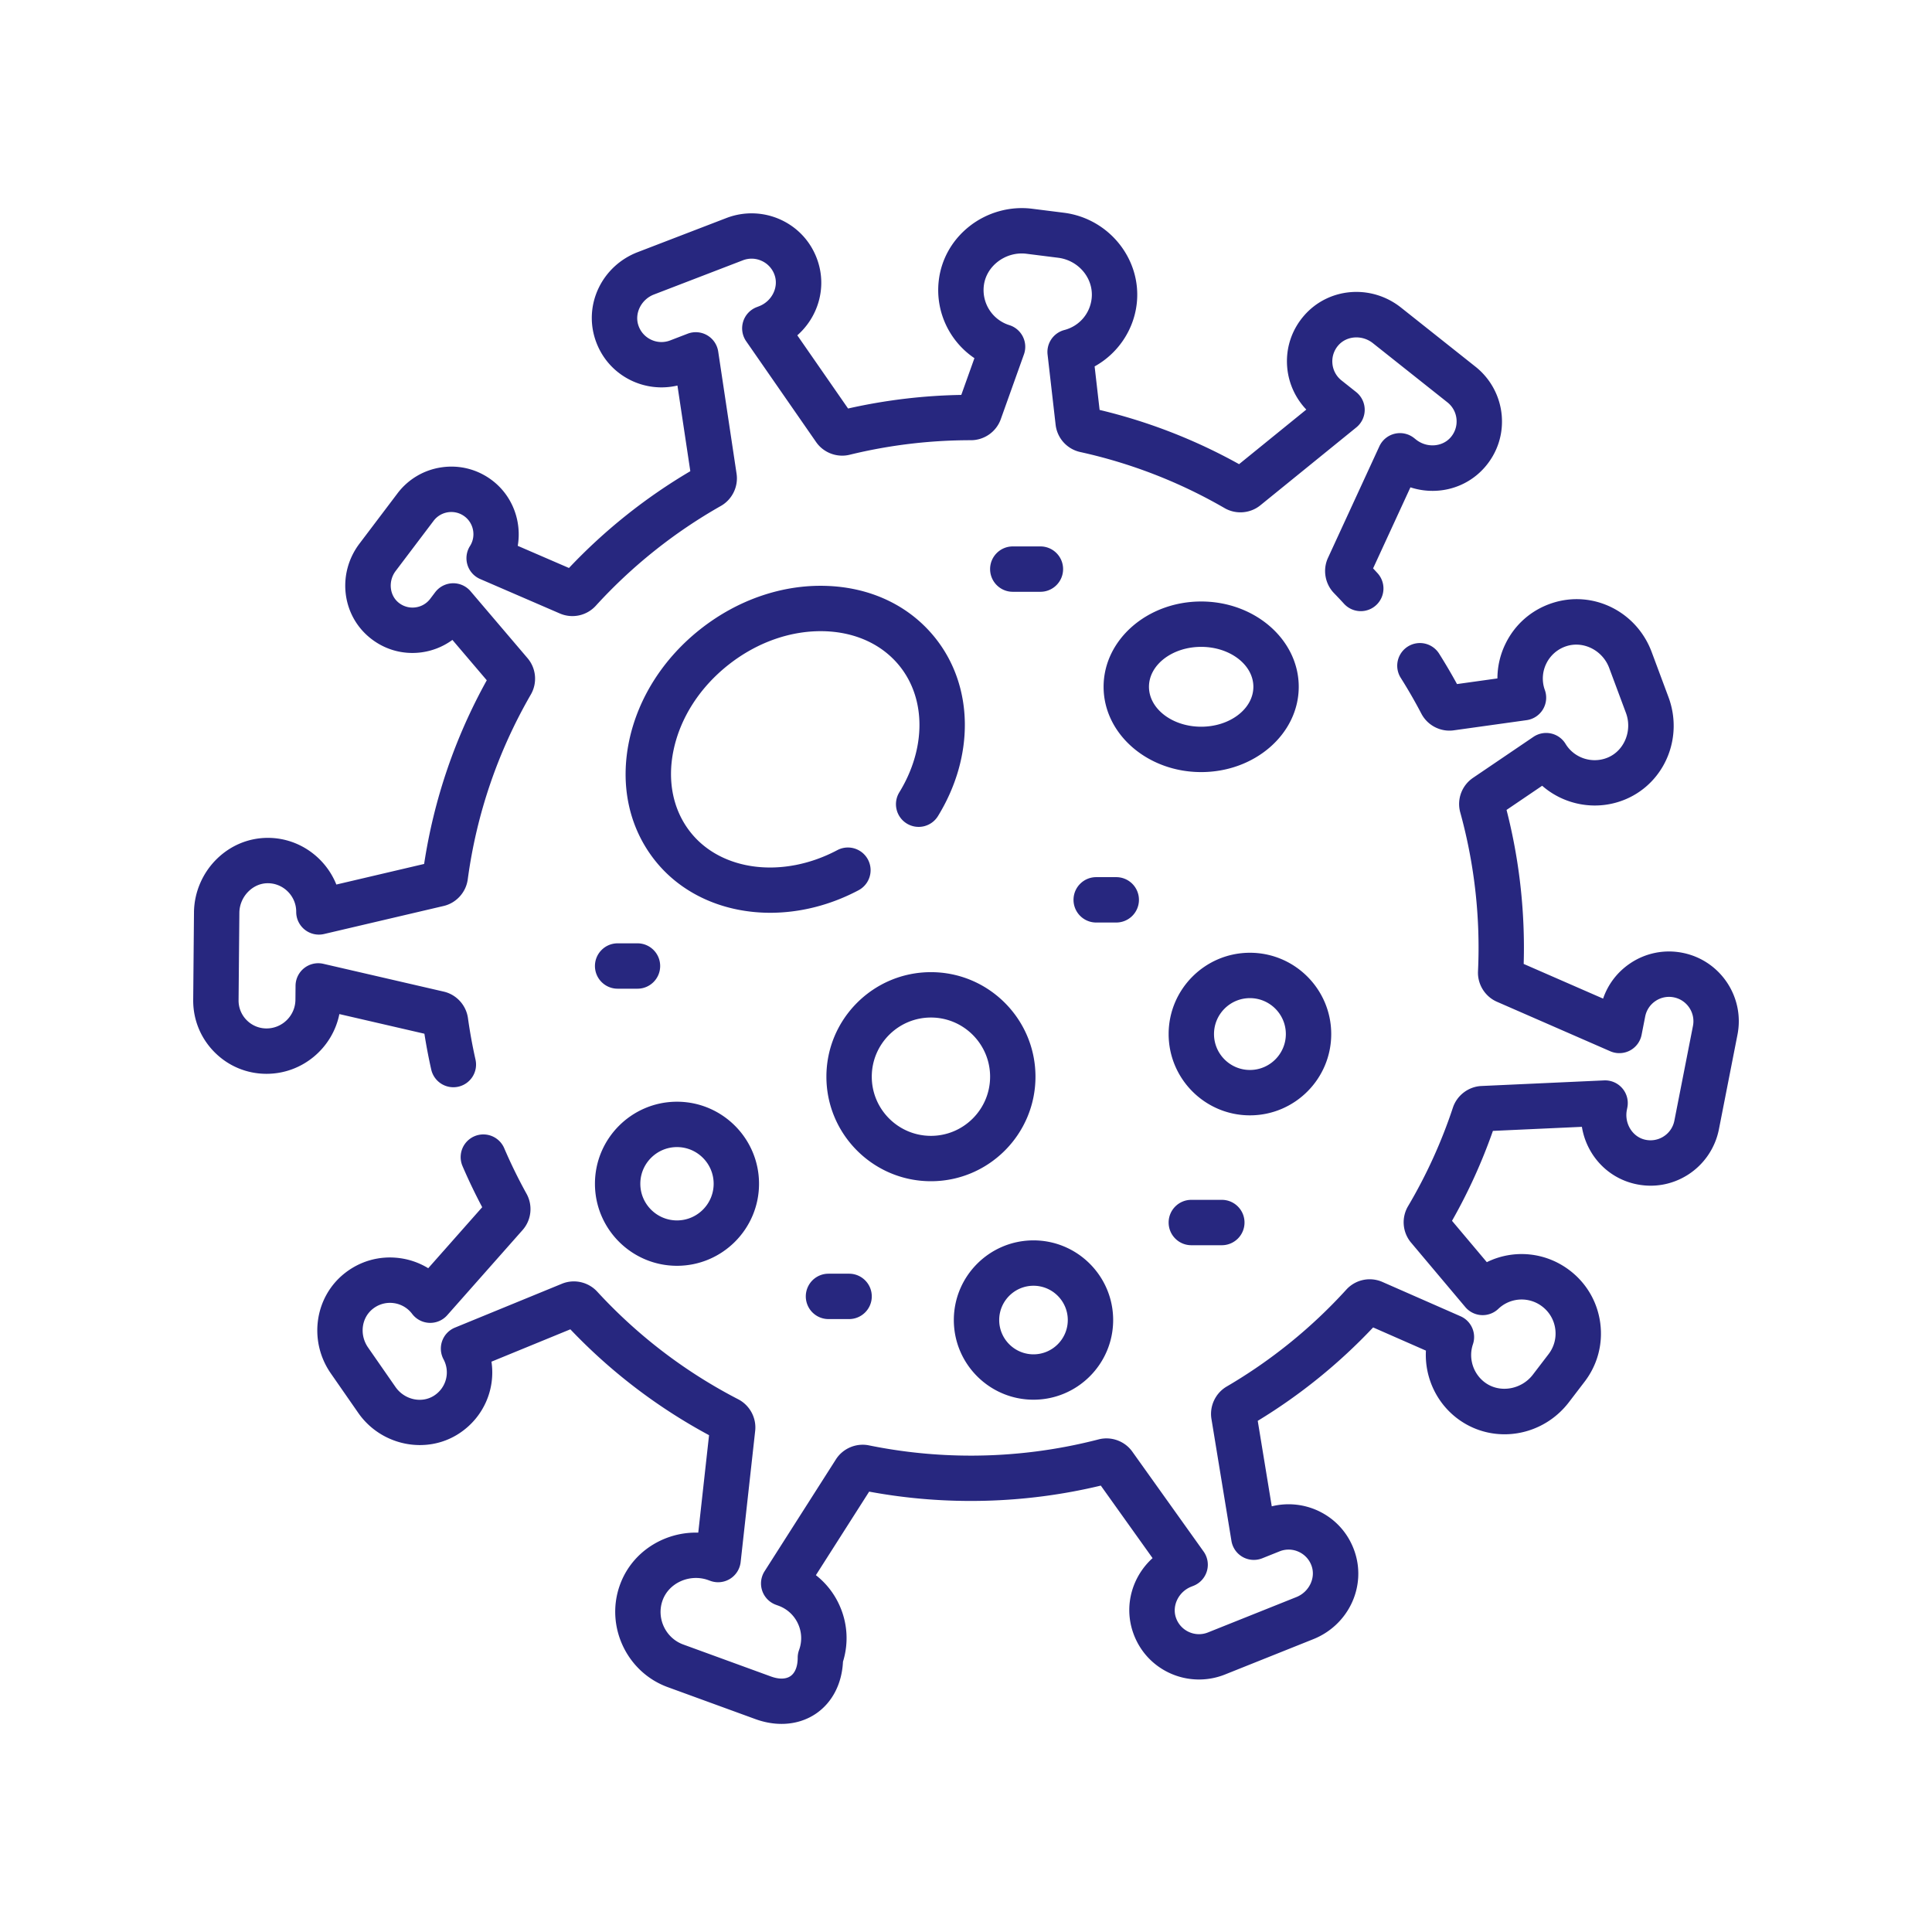
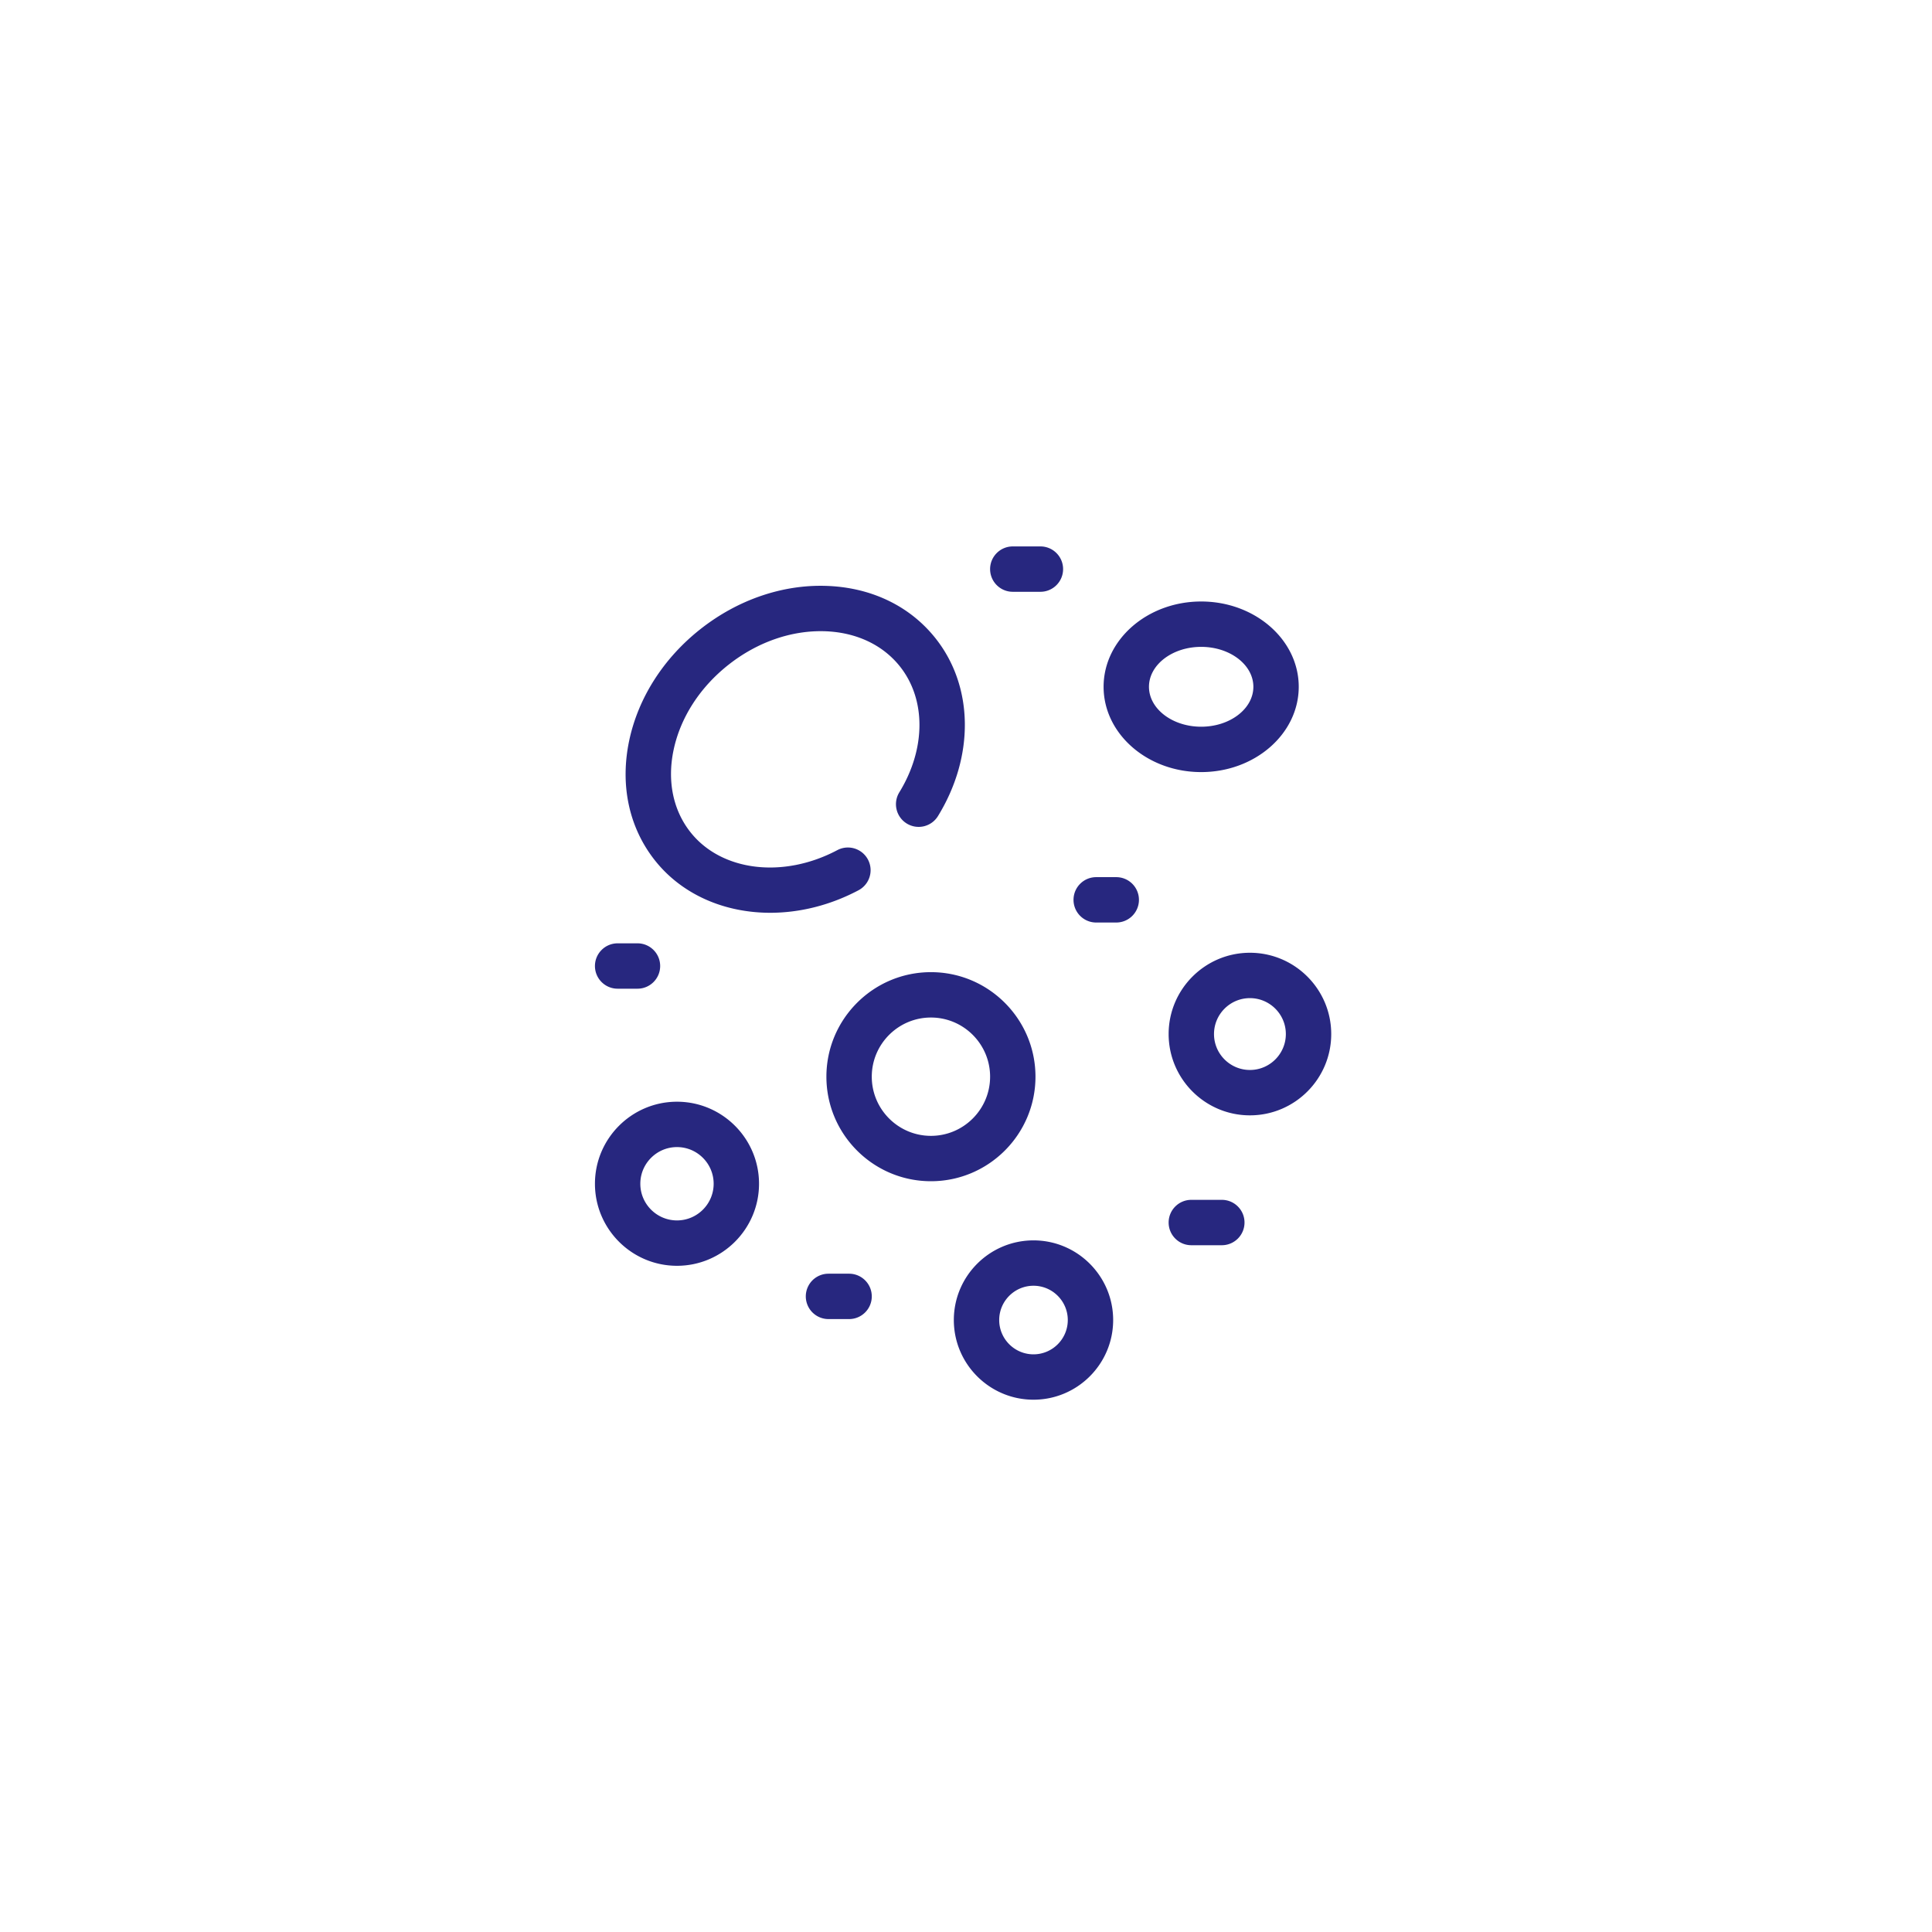
<svg xmlns="http://www.w3.org/2000/svg" version="1.1" width="512" height="512" x="0" y="0" viewBox="0 0 510.974 510.974" style="enable-background:new 0 0 512 512" xml:space="preserve">
  <g transform="matrix(0.8,0,0,0.8,51.097,51.097)">
-     <path d="M492.361 251.124a22.904 22.904 0 0 0-17.292 3.487c-4.232 2.844-7.338 6.913-8.953 11.659l-26.259-11.467c.054-1.797.081-3.568.081-5.293 0-15.439-1.933-30.769-5.747-45.62l11.779-7.99c7.466 6.539 18.317 8.494 27.817 4.367 12.783-5.555 18.906-20.348 13.938-33.678l-5.545-14.881c-5.027-13.493-19.488-20.602-32.919-16.194-6.797 2.232-12.267 6.994-15.401 13.408a26.146 26.146 0 0 0-2.684 11.493l-13.363 1.866a187.213 187.213 0 0 0-5.967-10.145 7.501 7.501 0 0 0-12.69 7.999 168.222 168.222 0 0 1 6.866 11.912c2.043 3.916 6.351 6.137 10.711 5.529l24.098-3.364a7.5 7.5 0 0 0 6.023-9.96 11.17 11.17 0 0 1 .482-8.743 11.162 11.162 0 0 1 6.604-5.743c5.658-1.856 12.017 1.365 14.184 7.181l5.545 14.881c2.146 5.759-.483 12.346-5.861 14.684-5.148 2.236-11.21.319-14.107-4.458a7.499 7.499 0 0 0-10.622-2.317l-19.987 13.557a10.447 10.447 0 0 0-4.2 11.439 168.219 168.219 0 0 1 6.046 44.778c0 2.488-.063 5.088-.185 7.729-.199 4.302 2.314 8.348 6.252 10.067l37.472 16.364a7.497 7.497 0 0 0 10.361-5.428l1.188-6.05a7.997 7.997 0 0 1 3.409-5.13 7.986 7.986 0 0 1 6.037-1.217c4.355.854 7.203 5.092 6.349 9.446l-6.145 31.317a7.978 7.978 0 0 1-3.569 5.235 8.009 8.009 0 0 1-6.267 1.027c-4.1-1.007-6.735-5.398-5.874-9.79l.164-.837a7.501 7.501 0 0 0-1.68-6.339 7.493 7.493 0 0 0-6.022-2.596l-40.534 1.849c-4.291.195-8.086 3.073-9.442 7.165a167.314 167.314 0 0 1-14.815 32.559 10.466 10.466 0 0 0 .987 12.058l17.932 21.303a7.502 7.502 0 0 0 10.907.604 11.152 11.152 0 0 1 14.53-.783c2.382 1.822 3.91 4.462 4.306 7.434s-.391 5.92-2.212 8.301l-5.196 6.791c-3.733 4.877-10.705 6.131-15.542 2.798-4.111-2.833-5.869-8.113-4.275-12.84a7.498 7.498 0 0 0-4.091-9.263l-25.832-11.346a10.446 10.446 0 0 0-11.935 2.541 168.398 168.398 0 0 1-39.534 32.029c-3.717 2.17-5.746 6.476-5.052 10.713l6.613 40.324a7.5 7.5 0 0 0 10.188 5.75l5.722-2.29a7.979 7.979 0 0 1 6.335.153 7.995 7.995 0 0 1 4.267 4.705c1.382 3.989-.875 8.588-5.031 10.25l-29.222 11.69a7.979 7.979 0 0 1-6.335-.152 7.999 7.999 0 0 1-4.267-4.704c-1.382-3.989.874-8.588 5.027-10.25l.791-.316a7.5 7.5 0 0 0 3.319-11.32l-23.575-33.032c-2.494-3.497-6.973-5.12-11.137-4.04a168.41 168.41 0 0 1-42.234 5.37 169.002 169.002 0 0 1-33.688-3.394c-4.217-.859-8.599.994-10.912 4.615l-23.597 37.009a7.495 7.495 0 0 0-.778 6.44 7.496 7.496 0 0 0 4.534 4.639l.835.305a11.338 11.338 0 0 1 6.439 5.907 11.346 11.346 0 0 1 .376 8.73 7.48 7.48 0 0 0-.454 2.569c0 2.837-.837 4.986-2.357 6.049-1.519 1.064-3.823 1.116-6.49.142l-28.988-10.57c-5.805-2.116-8.895-8.589-6.89-14.429.957-2.784 3.017-5.048 5.801-6.376 2.941-1.403 6.36-1.577 9.377-.477l.664.242a7.497 7.497 0 0 0 10.023-6.22l4.804-43.373c.473-4.268-1.779-8.461-5.603-10.435-17.535-9.056-33.224-21.034-46.627-35.597-2.95-3.208-7.634-4.255-11.656-2.604l-35.375 14.507a7.498 7.498 0 0 0-3.77 10.473c2.245 4.2.93 9.345-3.058 11.967-4.111 2.705-9.867 1.44-12.827-2.82l-9.061-13.043c-2.906-4.183-2.214-9.798 1.575-12.784a9.101 9.101 0 0 1 6.84-1.905 9.112 9.112 0 0 1 6.152 3.566 7.501 7.501 0 0 0 11.599.447l24.916-28.162c2.924-3.305 3.448-8.125 1.303-11.999a167.917 167.917 0 0 1-7.405-15.124 7.501 7.501 0 0 0-13.784 5.92 184.674 184.674 0 0 0 6.538 13.652L77.701 355.4a24.119 24.119 0 0 0-9.557-3.352c-6.487-.833-12.889.943-18.04 5.001-10.009 7.888-12.033 22.438-4.608 33.124l9.061 13.042c7.561 10.884 22.537 13.931 33.388 6.795 8.115-5.337 12.026-14.646 10.661-23.714l26.08-10.696a182.807 182.807 0 0 0 45.854 35l-3.568 32.217a27.3 27.3 0 0 0-12.508 2.637c-6.448 3.076-11.253 8.417-13.529 15.042-4.642 13.517 2.508 28.498 15.938 33.395l28.988 10.57c2.909 1.061 5.832 1.585 8.647 1.585 4.24 0 8.237-1.19 11.582-3.53 5.248-3.673 8.386-9.827 8.726-17.024 1.945-6.272 1.499-12.951-1.293-18.946a26.294 26.294 0 0 0-7.662-9.666l17.611-27.622c25.29 4.705 51.661 4.013 76.583-1.993l17.114 23.979c-6.736 6.096-9.534 15.689-6.443 24.613 2.088 6.023 6.424 10.795 12.21 13.438a23.16 23.16 0 0 0 18.137.435l29.223-11.69c11.676-4.671 17.665-17.448 13.633-29.087-2.087-6.023-6.423-10.796-12.209-13.439a23.166 23.166 0 0 0-15.149-1.397l-4.635-28.259a183.313 183.313 0 0 0 38.15-30.882l17.452 7.665c-.488 8.965 3.669 17.84 11.3 23.099 11.51 7.931 27.308 5.279 35.966-6.034l5.196-6.791c4.257-5.563 6.093-12.451 5.169-19.395s-4.496-13.113-10.06-17.37c-8.117-6.211-18.713-7.047-27.438-2.748l-11.508-13.672a182.492 182.492 0 0 0 13.52-29.73l29.417-1.342c1.459 8.967 7.993 16.527 17.165 18.779 6.19 1.521 12.553.471 17.914-2.951a23.155 23.155 0 0 0 10.217-14.991l6.145-31.317c2.446-12.471-5.709-24.607-18.18-27.054zM48.322 271.383l28.112 6.493a183.607 183.607 0 0 0 2.259 11.837 7.501 7.501 0 0 0 8.961 5.674 7.5 7.5 0 0 0 5.674-8.961 167.643 167.643 0 0 1-2.492-13.705c-.591-4.273-3.805-7.795-7.996-8.762l-39.815-9.195a7.5 7.5 0 0 0-9.187 7.241l-.041 4.661c-.047 5.218-4.33 9.464-9.549 9.464a9.182 9.182 0 0 1-6.567-2.737 9.182 9.182 0 0 1-2.679-6.591l.26-28.924c.023-2.652 1.15-5.247 3.091-7.119 1.824-1.76 4.129-2.704 6.564-2.632 5.066.134 9.166 4.37 9.138 9.443a7.498 7.498 0 0 0 9.212 7.343l39.535-9.27c4.188-.982 7.388-4.513 7.965-8.787 2.917-21.633 9.936-42.198 20.861-61.126 2.204-3.822 1.77-8.644-1.085-12L91.69 131.588a7.504 7.504 0 0 0-11.693.337l-1.634 2.16a7.268 7.268 0 0 1-5.013 2.86 7.29 7.29 0 0 1-5.539-1.662c-2.954-2.461-3.352-7.115-.887-10.374l12.558-16.604c2.438-3.223 7.044-3.863 10.267-1.424 3.018 2.282 3.791 6.569 1.761 9.76a7.5 7.5 0 0 0 3.351 10.908l26.363 11.402a10.46 10.46 0 0 0 11.872-2.557 168.28 168.28 0 0 1 41.354-33.003c3.74-2.122 5.825-6.398 5.189-10.644l-6.073-40.408a7.501 7.501 0 0 0-10.11-5.886l-5.753 2.213a7.985 7.985 0 0 1-6.331-.237 7.994 7.994 0 0 1-4.203-4.761c-1.329-4.008.988-8.575 5.167-10.182l29.376-11.299a7.977 7.977 0 0 1 6.331.237 7.995 7.995 0 0 1 4.204 4.761c1.328 4.008-.989 8.575-5.168 10.183l-.794.306a7.499 7.499 0 0 0-3.468 11.274l23.126 33.338c2.446 3.526 6.897 5.209 11.076 4.186 13.034-3.192 26.516-4.811 40.088-4.811h.004c4.425 0 8.392-2.789 9.871-6.936l7.657-21.426a7.495 7.495 0 0 0-.35-5.868 7.497 7.497 0 0 0-4.474-3.814 12.15 12.15 0 0 1-8.435-13.02c.367-3.086 1.988-5.895 4.564-7.91 2.705-2.116 6.166-3.089 9.501-2.668l10.516 1.324c6.816.858 11.781 6.887 11.068 13.439-.551 5.058-4.092 9.16-9.021 10.45a7.5 7.5 0 0 0-5.552 8.109l2.661 23.218a10.455 10.455 0 0 0 8.15 9.014 166.605 166.605 0 0 1 47.708 18.535c3.733 2.16 8.483 1.788 11.822-.922l31.729-25.755a7.5 7.5 0 0 0-.063-11.697l-4.827-3.833a7.98 7.98 0 0 1-3.012-5.576 7.996 7.996 0 0 1 1.968-6.038c2.777-3.181 7.888-3.503 11.396-.72l24.65 19.571a7.98 7.98 0 0 1 3.012 5.575 8 8 0 0 1-1.968 6.039c-2.778 3.179-7.892 3.501-11.394.721l-.665-.528a7.498 7.498 0 0 0-11.476 2.735l-16.995 36.892c-1.797 3.902-.982 8.594 2.025 11.675a167.09 167.09 0 0 1 3.372 3.583 7.501 7.501 0 0 0 11.036-10.16 235.58 235.58 0 0 0-1.513-1.634l12.343-26.794c8.635 2.824 18.351.493 24.564-6.62 4.194-4.801 6.186-10.934 5.608-17.269a23.15 23.15 0 0 0-8.623-15.961l-24.65-19.57c-9.849-7.819-23.913-6.68-32.019 2.599-4.194 4.801-6.186 10.934-5.608 17.269a23.165 23.165 0 0 0 6.305 13.845L345.766 89.58a181.553 181.553 0 0 0-46.108-17.931l-1.648-14.387c7.623-4.216 12.97-11.98 13.937-20.855 1.593-14.638-9.222-28.071-24.107-29.946l-10.516-1.324c-7.266-.914-14.783 1.176-20.614 5.735-5.748 4.495-9.378 10.872-10.219 17.957-1.224 10.3 3.528 20.142 11.781 25.708l-4.343 12.151a183.691 183.691 0 0 0-37.428 4.496l-16.784-24.196c6.815-6.004 9.742-15.559 6.771-24.523-2.007-6.051-6.279-10.881-12.029-13.601a23.154 23.154 0 0 0-18.129-.677l-29.375 11.298c-11.739 4.514-17.898 17.21-14.021 28.903 2.006 6.051 6.277 10.881 12.028 13.601a23.163 23.163 0 0 0 15.129 1.599l4.256 28.318a183.164 183.164 0 0 0-40.119 31.999l-16.933-7.323c1.376-8.017-1.687-16.516-8.495-21.666-4.757-3.598-10.628-5.131-16.538-4.308a22.177 22.177 0 0 0-14.74 8.648L54.963 115.86c-7.349 9.714-5.922 23.308 3.248 30.947 4.745 3.953 10.728 5.744 16.852 5.04a22.412 22.412 0 0 0 10.631-4.165l11.361 13.345C86.557 179.964 79.6 200.364 76.346 221.75l-29.021 6.805c-3.523-8.792-12.047-15.16-22.011-15.423-6.487-.163-12.634 2.256-17.378 6.833C3.12 224.613.322 231.092.261 237.742l-.26 28.926c-.058 6.517 2.437 12.656 7.024 17.285s10.704 7.178 17.222 7.178c11.85.001 21.825-8.514 24.075-19.748z" fill="#27277f" data-original="#000000" />
    <path d="M219.962 230.442a7.5 7.5 0 1 0-7.026-13.253c-17.923 9.5-38.352 6.989-48.569-5.975-5.733-7.272-7.705-16.909-5.553-27.134 2.256-10.722 8.708-20.733 18.167-28.188 9.457-7.456 20.699-11.386 31.65-11.082 10.445.295 19.354 4.463 25.088 11.736 8.608 10.921 8.499 27.222-.279 41.529a7.5 7.5 0 0 0 2.471 10.315 7.5 7.5 0 0 0 10.314-2.47c12.102-19.724 11.816-42.749-.727-58.66-8.533-10.826-21.476-17.021-36.443-17.443-14.464-.42-29.148 4.668-41.36 14.295-12.214 9.627-20.58 22.725-23.56 36.879-3.084 14.652-.082 28.684 8.451 39.509 8.985 11.398 23.054 17.394 38.19 17.393 9.643 0 19.718-2.432 29.186-7.451zM365.49 163.181c0-15.549-14.47-28.199-32.256-28.199s-32.257 12.65-32.257 28.199 14.471 28.199 32.257 28.199 32.256-12.65 32.256-28.199zm-49.512 0c0-7.278 7.741-13.199 17.257-13.199 9.515 0 17.256 5.921 17.256 13.199s-7.741 13.199-17.256 13.199c-9.516 0-17.257-5.921-17.257-13.199zM278.455 292.082c0-19.056-15.503-34.559-34.559-34.559-19.057 0-34.56 15.503-34.56 34.559s15.503 34.559 34.56 34.559c19.056 0 34.559-15.503 34.559-34.559zm-54.118 0c0-10.785 8.774-19.559 19.56-19.559 10.784 0 19.559 8.774 19.559 19.559s-8.774 19.559-19.559 19.559c-10.786 0-19.56-8.774-19.56-19.559zM376.229 277.985c0-14.819-12.056-26.875-26.875-26.875-14.818 0-26.874 12.056-26.874 26.875s12.056 26.875 26.874 26.875c14.819-.001 26.875-12.056 26.875-26.875zm-38.75 0c0-6.548 5.327-11.875 11.874-11.875 6.548 0 11.875 5.327 11.875 11.875s-5.327 11.875-11.875 11.875c-6.546-.001-11.874-5.327-11.874-11.875zM277.802 398.869c14.521 0 26.336-11.814 26.336-26.336 0-14.521-11.814-26.336-26.336-26.336s-26.337 11.814-26.337 26.336 11.814 26.336 26.337 26.336zm0-37.672c6.251 0 11.336 5.085 11.336 11.336s-5.085 11.336-11.336 11.336-11.337-5.085-11.337-11.336 5.086-11.336 11.337-11.336zM159.94 354.598c14.955 0 27.122-12.167 27.122-27.122s-12.167-27.122-27.122-27.122-27.122 12.167-27.122 27.122 12.167 27.122 27.122 27.122zm0-39.244c6.685 0 12.122 5.438 12.122 12.122s-5.438 12.122-12.122 12.122-12.122-5.438-12.122-12.122 5.438-12.122 12.122-12.122zM312.663 233.613a7.5 7.5 0 0 0-7.5-7.5h-6.63c-4.143 0-7.5 3.358-7.5 7.5s3.357 7.5 7.5 7.5h6.63a7.5 7.5 0 0 0 7.5-7.5zM210.025 372.213h6.812c4.143 0 7.5-3.358 7.5-7.5s-3.357-7.5-7.5-7.5h-6.812a7.5 7.5 0 0 0 0 15zM146.88 262.991c4.143 0 7.5-3.358 7.5-7.5s-3.357-7.5-7.5-7.5h-6.562c-4.143 0-7.5 3.358-7.5 7.5s3.357 7.5 7.5 7.5zM280.087 131.774c4.143 0 7.5-3.358 7.5-7.5s-3.357-7.5-7.5-7.5h-9.132c-4.143 0-7.5 3.358-7.5 7.5s3.357 7.5 7.5 7.5zM329.979 332.797c-4.143 0-7.5 3.358-7.5 7.5s3.357 7.5 7.5 7.5h10.084c4.143 0 7.5-3.358 7.5-7.5s-3.357-7.5-7.5-7.5z" fill="#27277f" data-original="#000000" />
  </g>
</svg>